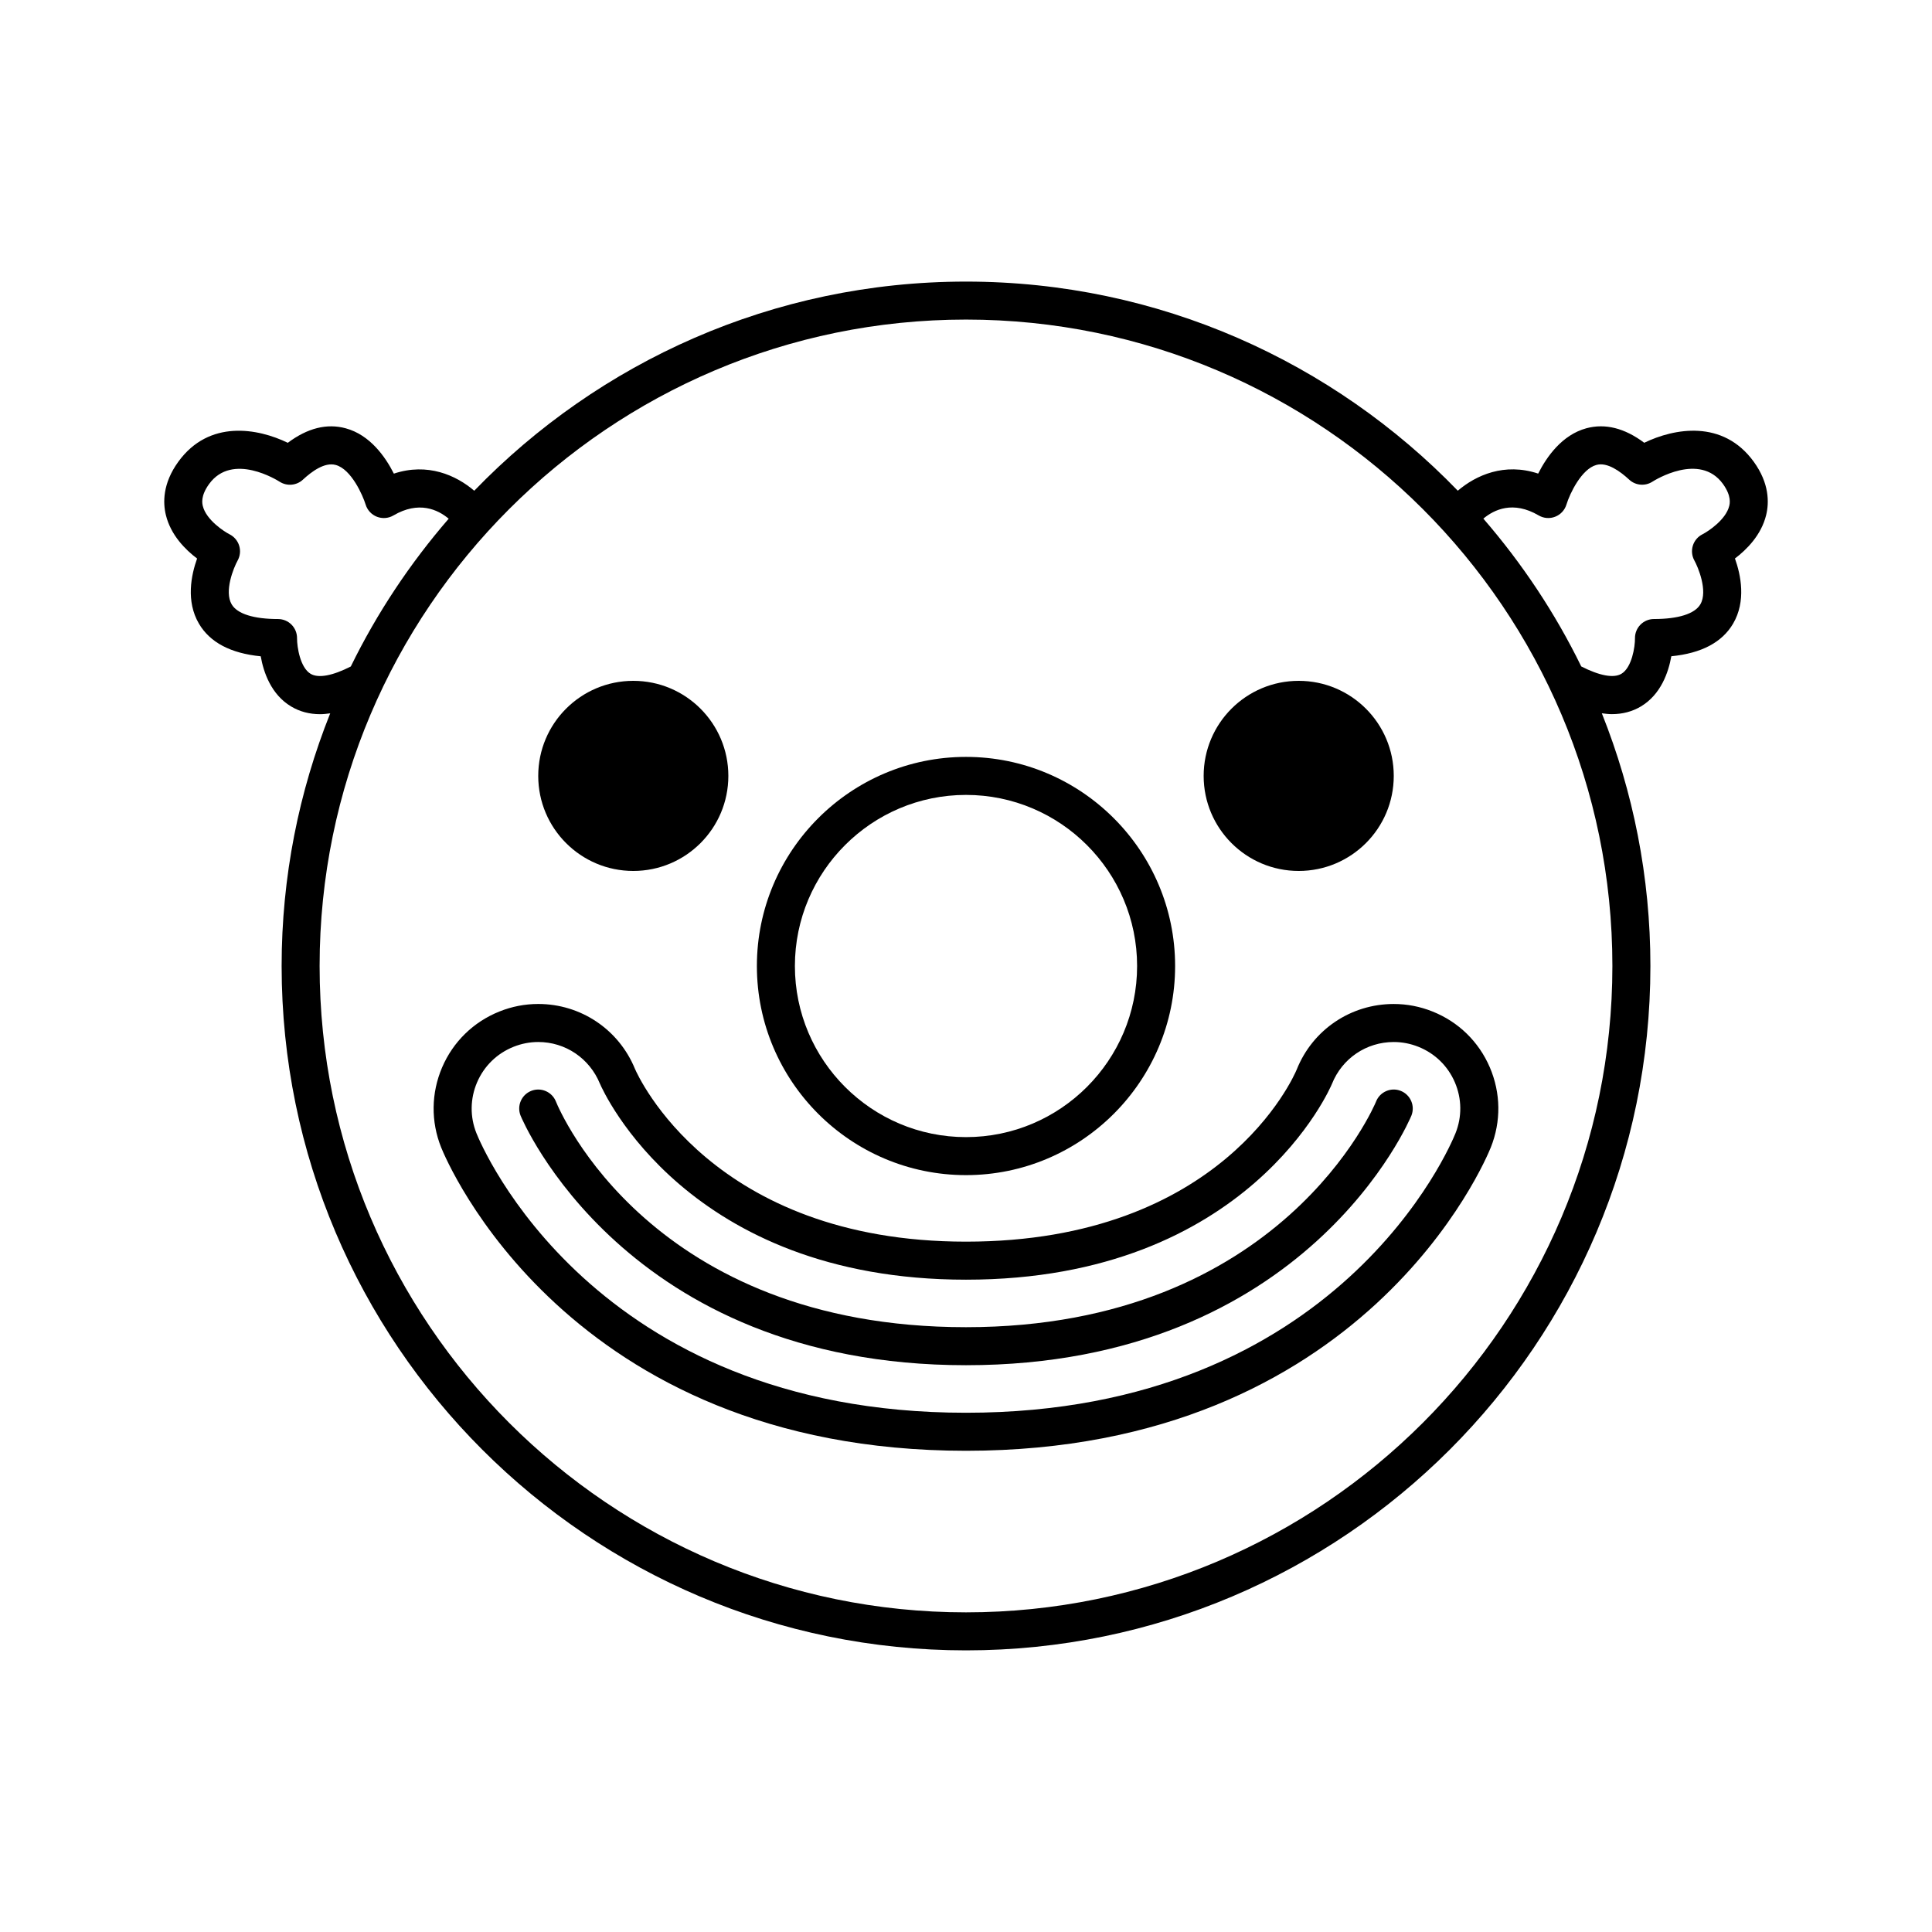
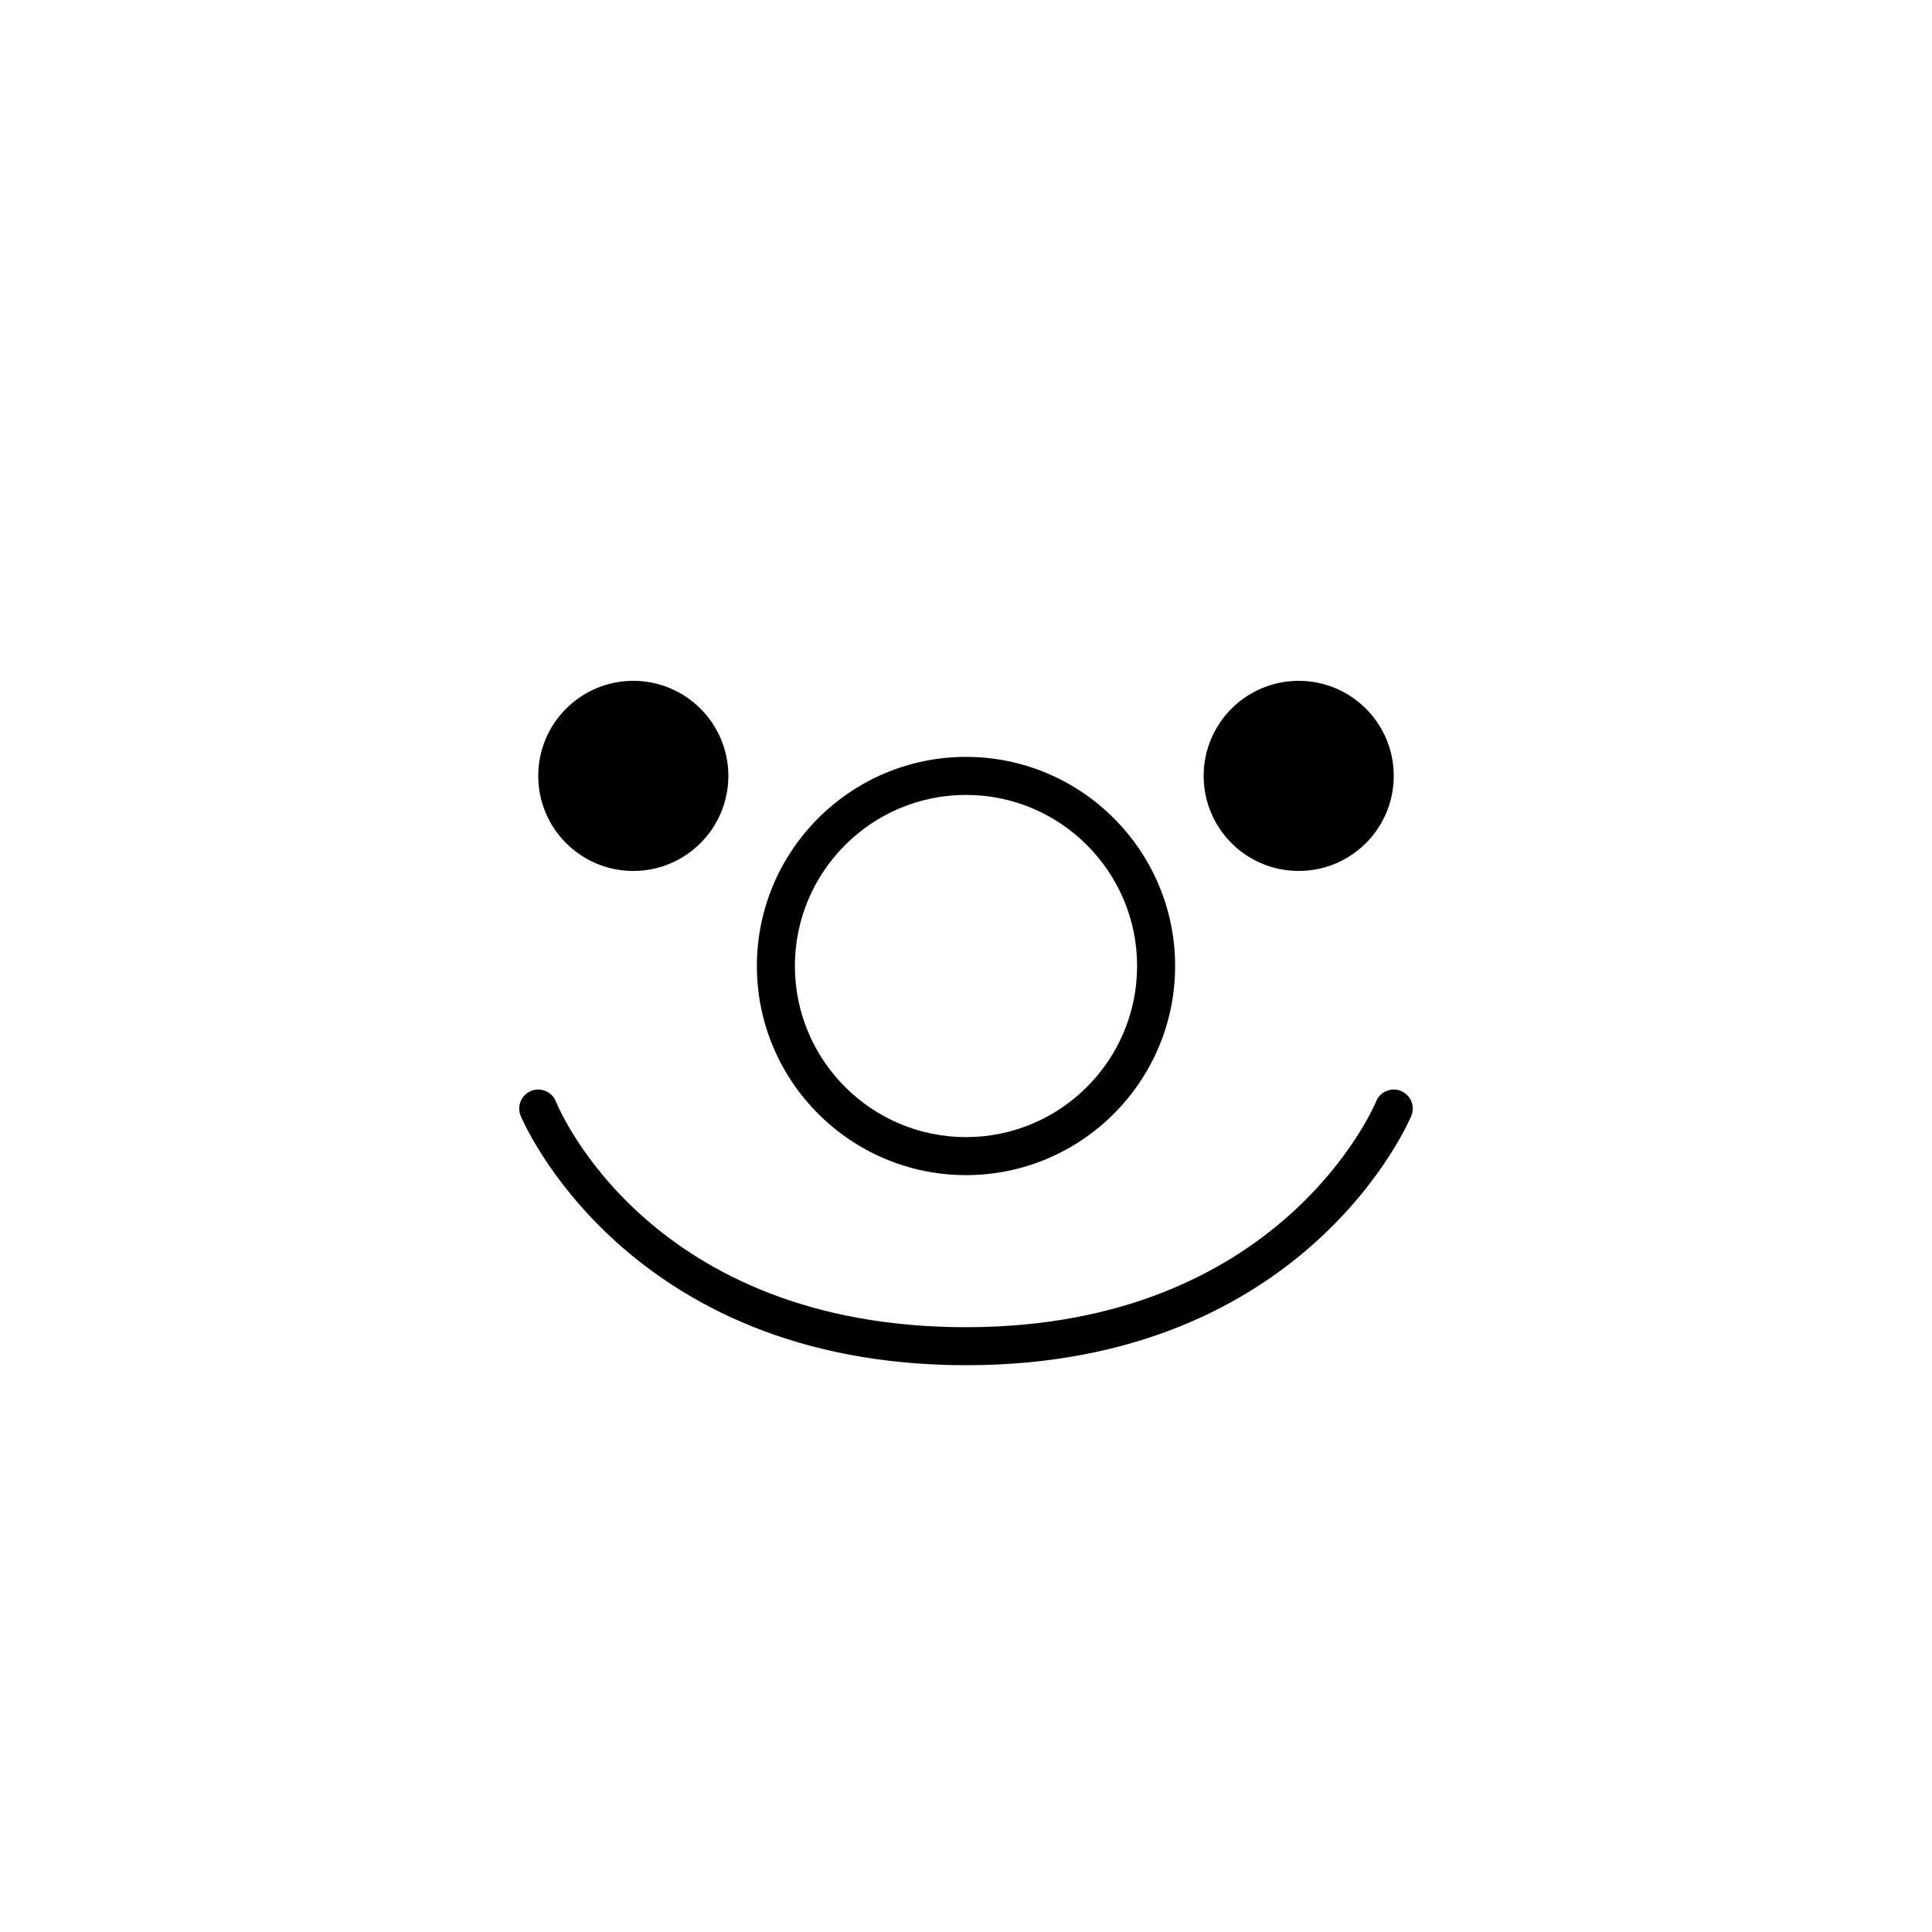
<svg xmlns="http://www.w3.org/2000/svg" fill="#000000" width="800px" height="800px" version="1.1" viewBox="144 144 512 512">
  <g>
    <path d="m508.68 435.91c-0.238 0.594-24.891 59.809-108.68 59.809-83.367 0-107.63-57.223-108.68-59.809-1.031-2.59-3.988-3.844-6.551-2.812-2.586 1.031-3.844 3.965-2.812 6.551 0.266 0.668 27.508 66.145 118.04 66.145s117.77-65.48 118.04-66.145c1.031-2.586-0.227-5.516-2.812-6.551-2.57-1.035-5.519 0.219-6.551 2.812z" />
-     <path d="m487.64 427.45c-0.773 1.859-19.781 45.602-87.645 45.602-67.25 0-86.957-43.996-87.727-45.797-4.289-10.445-14.348-17.191-25.629-17.191-3.531 0-6.996 0.672-10.289 1.996-6.871 2.75-12.27 8.012-15.184 14.809-2.91 6.805-3.008 14.34-0.258 21.207 1.312 3.277 33.324 80.395 139.09 80.395 105.76 0 137.77-77.117 139.08-80.395 2.75-6.871 2.656-14.402-0.258-21.211-2.918-6.801-8.309-12.062-15.18-14.801-3.293-1.324-6.762-1.996-10.289-1.996-11.402 0-21.504 6.84-25.711 17.383zm41.918 3.387c1.855 4.328 1.914 9.125 0.16 13.496-1.203 3.023-30.715 74.062-129.72 74.062-99.012 0-128.52-71.039-129.73-74.066-1.754-4.367-1.691-9.16 0.16-13.492 1.855-4.324 5.285-7.672 9.668-9.426 2.102-0.84 4.301-1.27 6.539-1.27 7.18 0 13.578 4.297 16.34 11.023 0.918 2.117 23.215 51.965 97.02 51.965 75.148 0 96.773-51.352 96.988-51.891 2.691-6.742 9.117-11.094 16.375-11.094 2.238 0 4.438 0.43 6.543 1.273 4.371 1.746 7.805 5.098 9.656 9.418z" />
    <path d="m337.02 349.62c0 13.914-11.277 25.191-25.191 25.191-13.914 0-25.191-11.277-25.191-25.191 0-13.91 11.277-25.191 25.191-25.191 13.914 0 25.191 11.281 25.191 25.191" />
    <path d="m513.36 349.62c0 13.914-11.277 25.191-25.191 25.191-13.91 0-25.188-11.277-25.188-25.191 0-13.91 11.277-25.191 25.188-25.191 13.914 0 25.191 11.281 25.191 25.191" />
    <path d="m400 455.42c30.555 0 55.418-24.863 55.418-55.418s-24.863-55.418-55.418-55.418-55.418 24.863-55.418 55.418c-0.004 30.555 24.859 55.418 55.418 55.418zm0-100.76c25.004 0 45.344 20.34 45.344 45.344s-20.34 45.344-45.344 45.344-45.344-20.34-45.344-45.344 20.34-45.344 45.344-45.344z" />
-     <path d="m579.74 261.34c-5.199-3.894-10.344-5.188-15.324-3.848-6.469 1.75-10.543 7.578-12.781 12.016-8.957-2.969-16.484 0.43-21.305 4.535-33.004-34.129-79.215-55.418-130.33-55.418-51.117 0-97.32 21.289-130.32 55.426-4.812-4.106-12.34-7.5-21.305-4.535-2.238-4.438-6.312-10.27-12.781-12.016-4.969-1.352-10.121-0.051-15.324 3.848-7.906-3.836-20.848-6.254-29.016 5.019-4.172 5.758-4.098 10.867-3.289 14.148 1.301 5.316 5.18 9.168 8.266 11.504-1.578 4.414-2.992 11.316 0.48 17.242 2.91 4.977 8.418 7.883 16.383 8.664 0.746 4.242 2.746 10.121 8.055 13.297 2.281 1.367 4.852 2.047 7.688 2.047 0.863 0 1.762-0.105 2.672-0.227-8.281 20.719-12.875 43.305-12.875 66.953 0 100.01 81.359 181.37 181.37 181.37s181.37-81.359 181.37-181.37c0-23.648-4.594-46.234-12.871-66.965 0.91 0.121 1.809 0.227 2.672 0.227 2.836-0.004 5.406-0.684 7.688-2.047 5.309-3.176 7.305-9.055 8.055-13.297 7.965-0.777 13.473-3.684 16.383-8.664 3.465-5.926 2.055-12.828 0.48-17.242 3.082-2.332 6.969-6.191 8.266-11.504 0.801-3.273 0.883-8.387-3.289-14.148-8.168-11.262-21.102-8.848-29.016-5.016zm-353.42 61.23c-2.746-1.621-3.613-7.059-3.602-9.418 0.016-1.352-0.508-2.641-1.449-3.602-0.945-0.957-2.238-1.5-3.586-1.5-6.445 0-10.809-1.375-12.281-3.879-2.047-3.465 0.516-9.707 1.562-11.609 0.676-1.199 0.828-2.625 0.422-3.941-0.402-1.32-1.336-2.414-2.562-3.031-1.266-0.629-6.168-3.75-7.074-7.481-0.16-0.656-0.648-2.648 1.656-5.836 6.184-8.52 18.172-0.941 18.672-0.629 1.934 1.258 4.488 1.047 6.184-0.523 2.379-2.207 5.773-4.695 8.691-3.906 4.172 1.117 7.215 8.133 7.941 10.496 0.449 1.477 1.551 2.664 2.988 3.231 1.441 0.555 3.055 0.438 4.383-0.348 6.723-3.934 11.758-1.551 14.641 0.867-10.238 11.828-19 24.965-25.941 39.16-4.773 2.434-8.559 3.184-10.645 1.949zm173.68 248.72c-94.453 0-171.3-76.84-171.3-171.3 0-94.453 76.84-171.3 171.3-171.3 94.453 0 171.3 76.84 171.3 171.3-0.004 94.457-76.844 171.3-171.3 171.3zm202.26-293.2c-0.871 3.613-5.535 6.711-7.082 7.5-1.23 0.613-2.16 1.715-2.562 3.031-0.402 1.316-0.25 2.742 0.422 3.941 0.867 1.543 3.664 8.016 1.57 11.594-1.473 2.508-5.836 3.891-12.289 3.891-1.352 0-2.637 0.539-3.586 1.5-0.945 0.957-1.465 2.254-1.449 3.602 0.031 2.258-0.832 7.766-3.586 9.406-2.086 1.25-5.863 0.492-10.652-1.941-6.938-14.203-15.703-27.34-25.945-39.172 2.836-2.383 7.883-4.82 14.652-0.855 1.336 0.785 2.938 0.918 4.383 0.348 1.438-0.559 2.539-1.754 2.988-3.231 0.902-2.969 4.027-9.438 7.93-10.488 2.867-0.816 6.316 1.691 8.699 3.898 1.688 1.566 4.242 1.785 6.168 0.527 0.52-0.324 12.516-7.891 18.688 0.621 2.281 3.184 1.812 5.172 1.652 5.828z" />
  </g>
</svg>